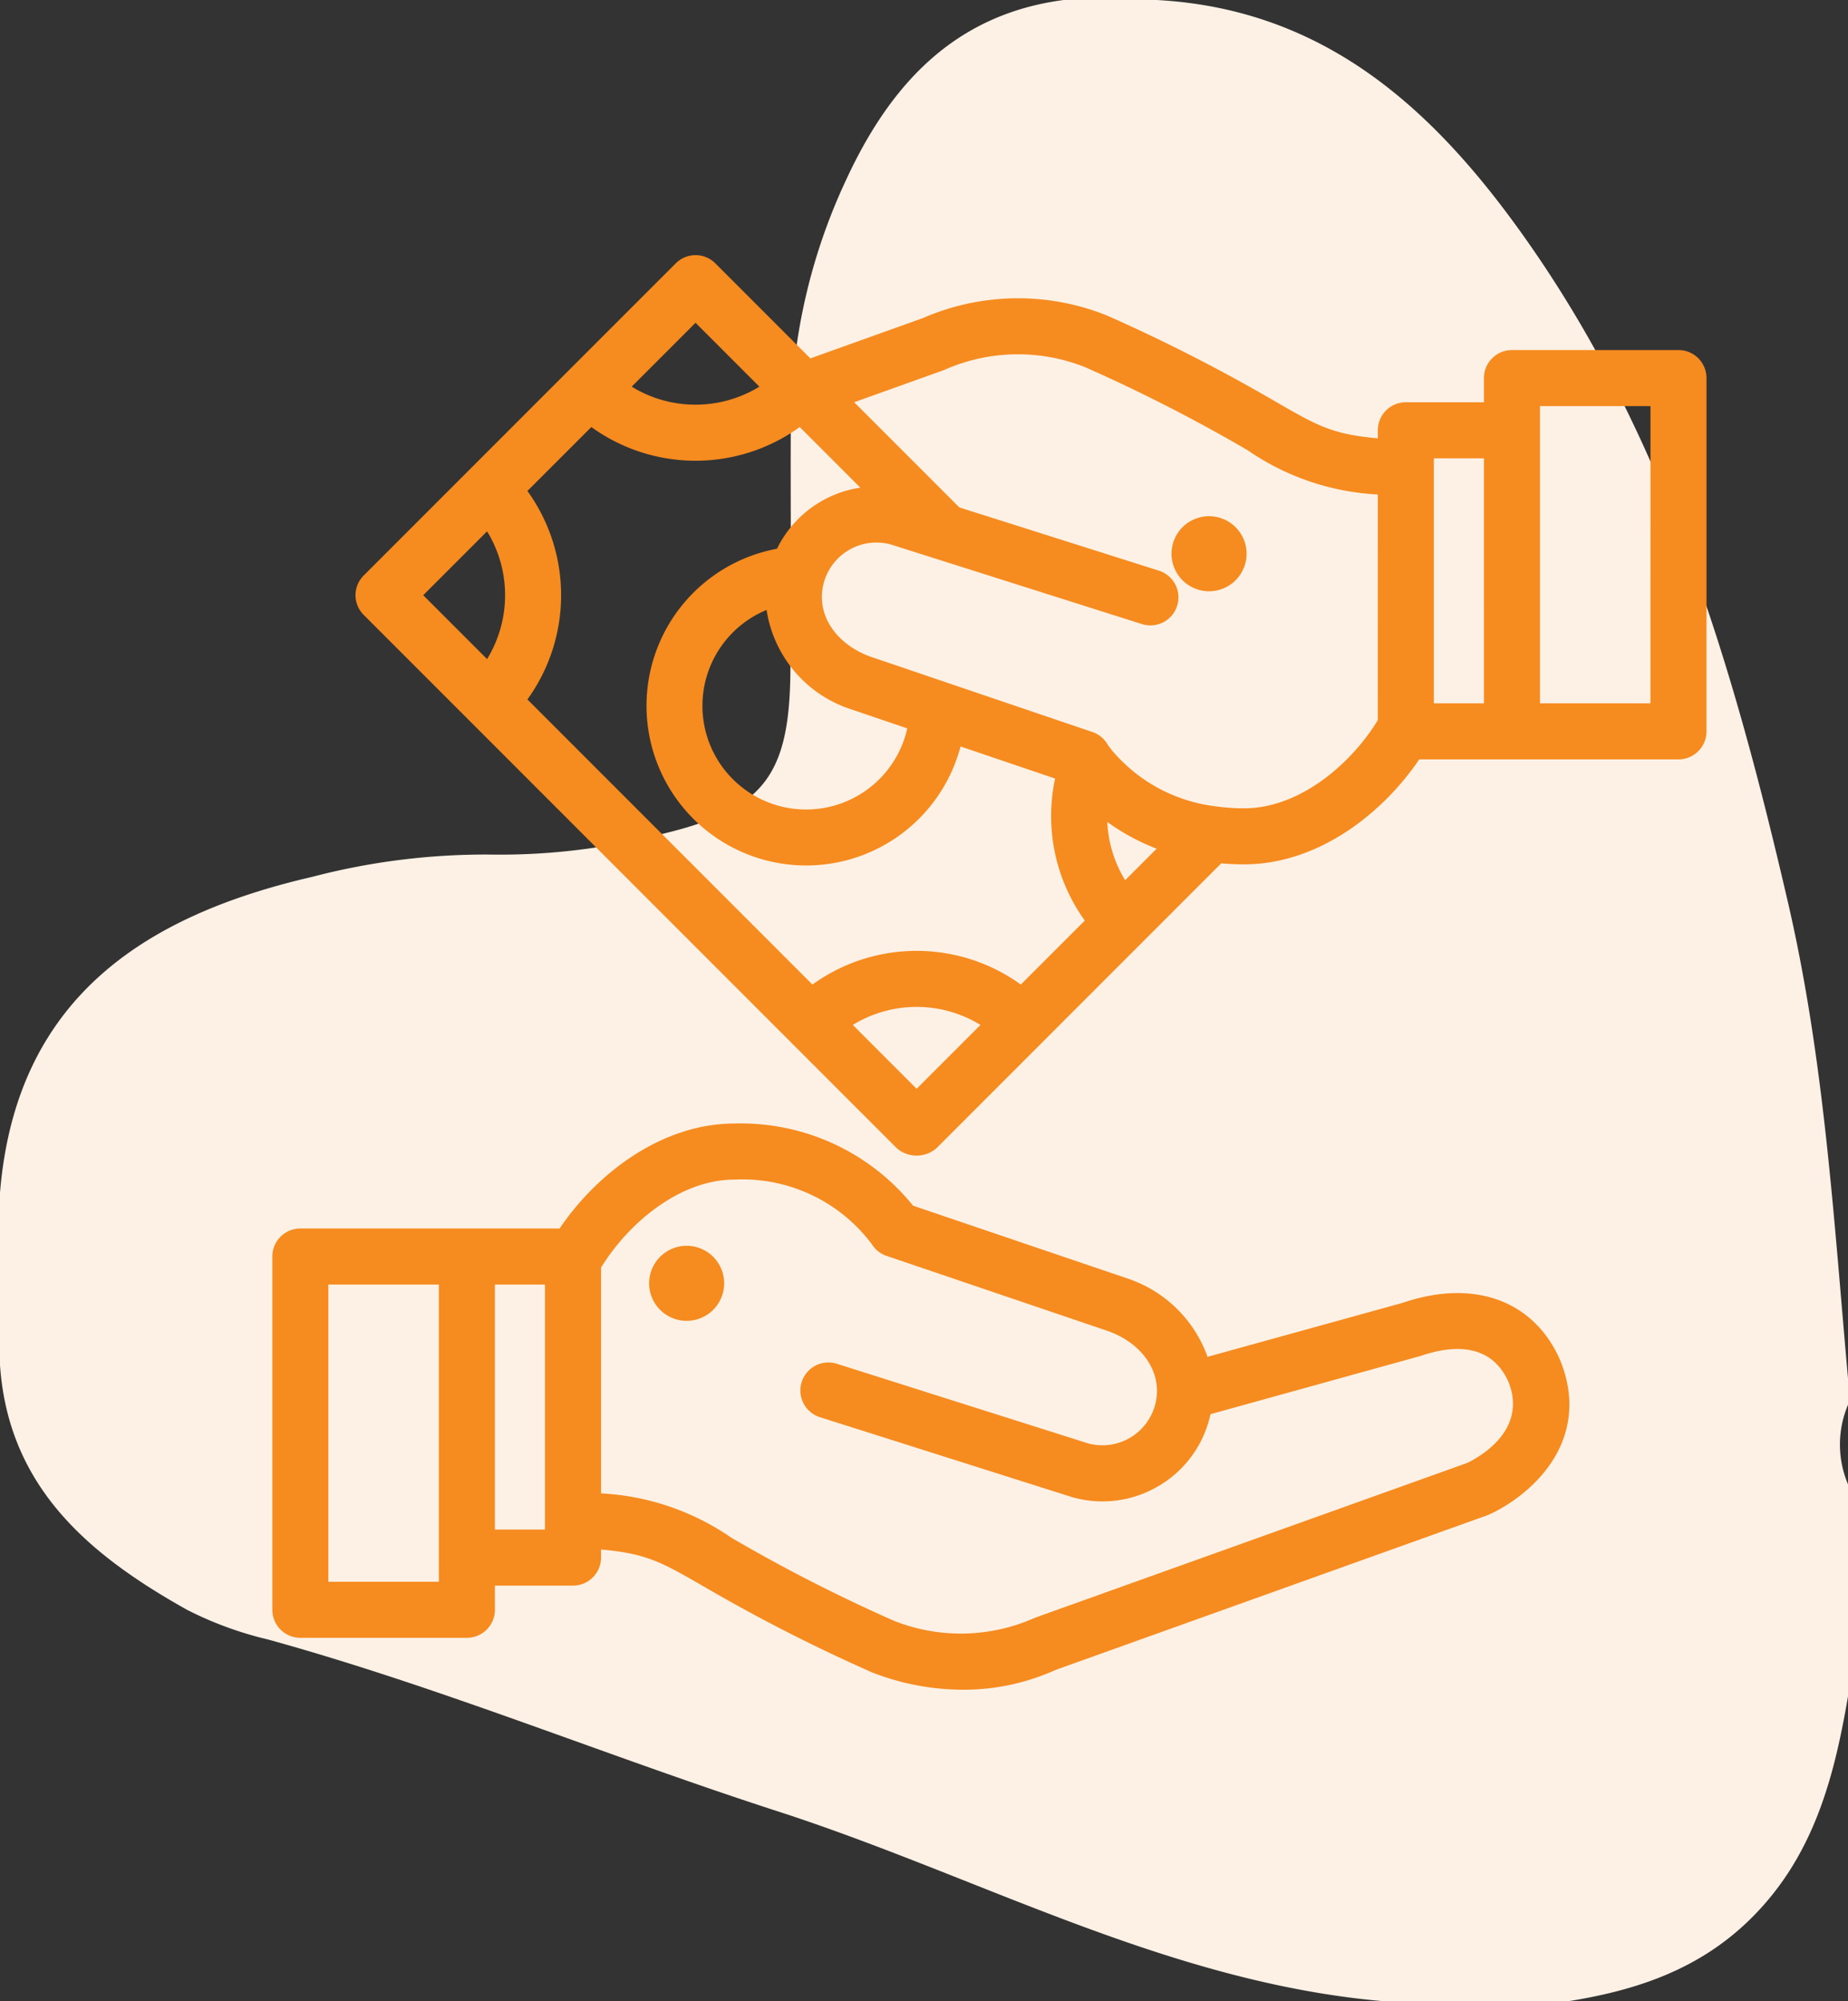
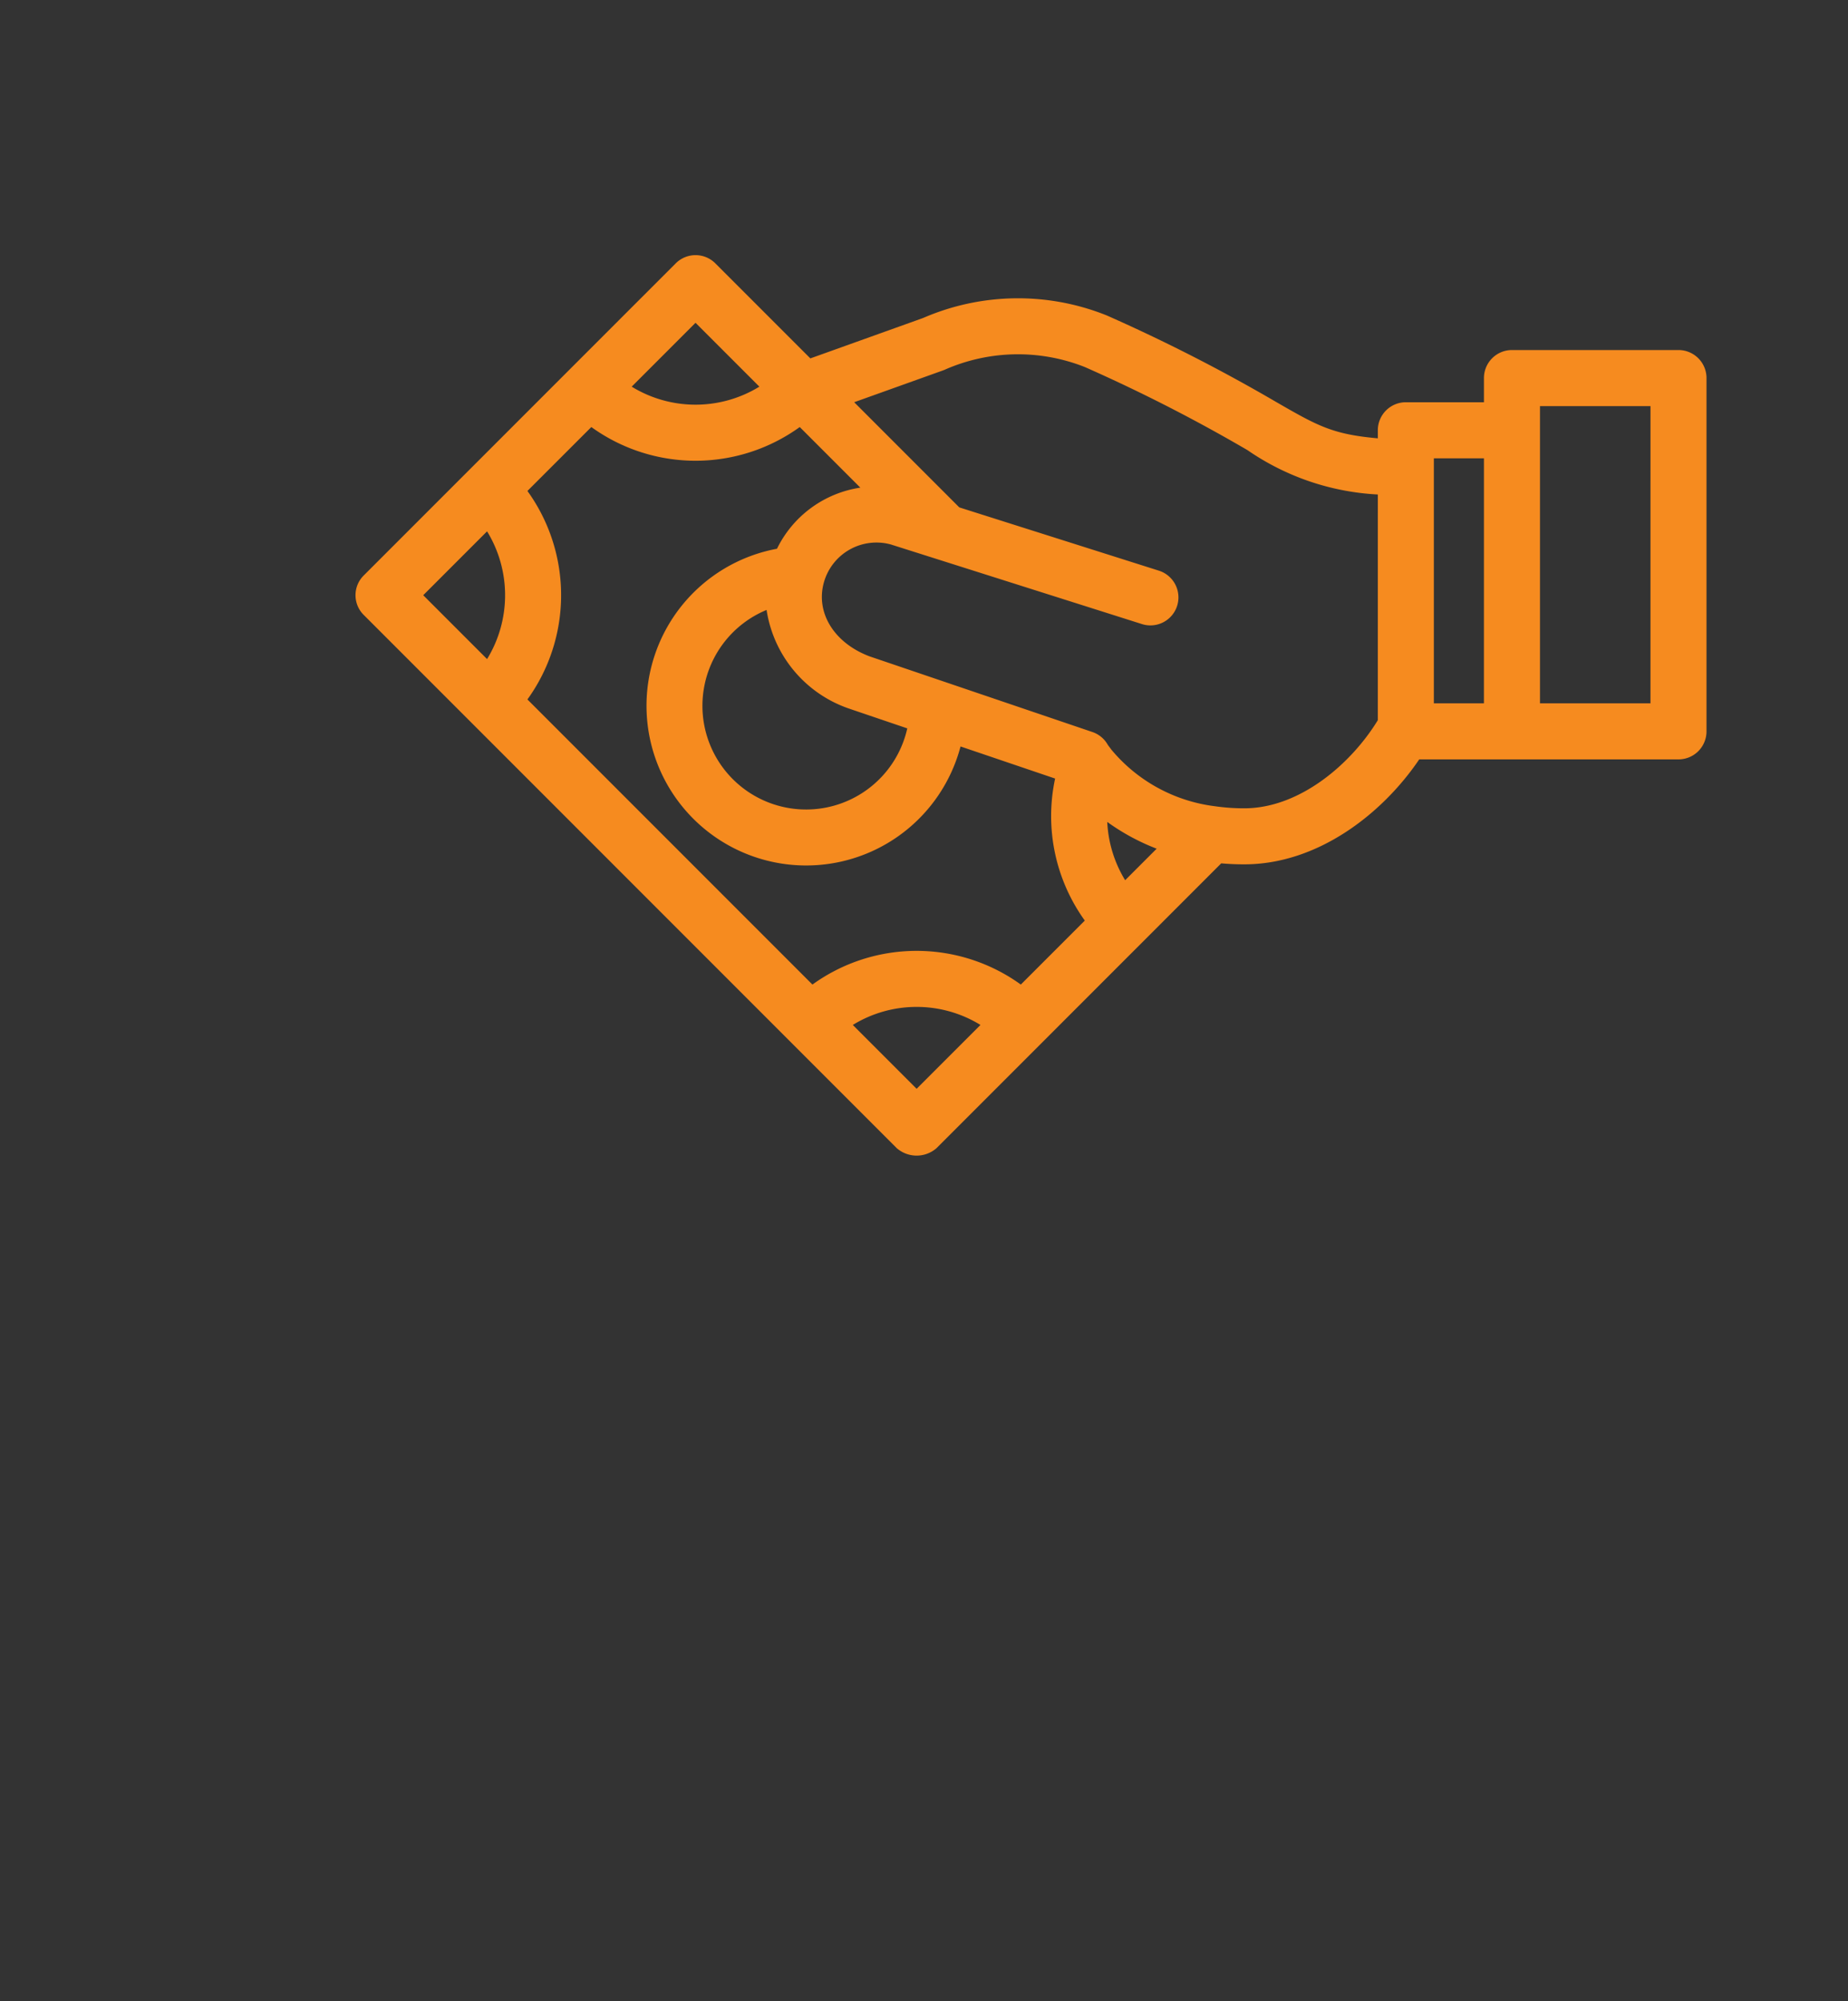
<svg xmlns="http://www.w3.org/2000/svg" width="97" height="105" viewBox="0 0 97 105">
  <rect x="0" y="0" width="97" height="105" fill="#333333" stroke="none" />
  <defs>
    <style> .a { fill: #fdf1e5; fill-rule: evenodd; } .b, .c { fill: #f68b1f; } .b { stroke: #f68b1f; } </style>
  </defs>
  <g>
-     <path class="a" d="M55.827,0h4.885c8.979.487,14.731,5.91,19.516,12.746,7.311,10.448,10.791,22.394,13.623,34.613C95.757,55.584,96.251,63.961,97,72.318v1.391a5.357,5.357,0,0,0,0,4.172V89.007c-.74,4.324-1.823,8.448-5.142,11.703-2.686,2.633-5.953,3.718-9.512,4.29H72.576c-11.311-.993-21.192-6.544-31.741-9.955-8.955-2.896-17.671-6.508-26.761-9.019a18.926,18.926,0,0,1-4.251-1.556C4.699,81.604.441,78.055,0,71.623V62.583c.825-10.079,7.42-14.505,16.391-16.575a35.91,35.91,0,0,1,9.294-1.169,33.868,33.868,0,0,0,8.955-1.053c5.334-1.257,6.768-2.978,6.845-8.385.064-4.391-.001-8.782.023-13.174A30.613,30.613,0,0,1,44.396,9.472C46.676,4.528,50.024.767,55.827,0" />
-     <path class="b" d="M37.482,67.049a1.535,1.535,0,0,0-.084-.276,1.492,1.492,0,0,0-.135-.253,1.429,1.429,0,0,0-.406-.406,1.451,1.451,0,0,0-.254-.135,1.381,1.381,0,0,0-.275-.084,1.448,1.448,0,0,0-.573,0,1.425,1.425,0,0,0-.276.084,1.492,1.492,0,0,0-.253.135,1.47,1.47,0,0,0-.541.659,1.424,1.424,0,0,0-.084.276,1.412,1.412,0,0,0,0,.573,1.381,1.381,0,0,0,.084.275,1.359,1.359,0,0,0,.135.254,1.429,1.429,0,0,0,.406.406,1.481,1.481,0,0,0,.253.135,1.424,1.424,0,0,0,.276.084,1.412,1.412,0,0,0,.573,0,1.381,1.381,0,0,0,.275-.084,1.451,1.451,0,0,0,.254-.135,1.429,1.429,0,0,0,.406-.406,1.451,1.451,0,0,0,.135-.254,1.485,1.485,0,0,0,.084-.275,1.413,1.413,0,0,0,0-.573Z" />
-     <path class="b" d="M64.904,28.768a1.43,1.43,0,0,0-.085-.276,1.449,1.449,0,0,0-.541-.659,1.492,1.492,0,0,0-.253-.135,1.465,1.465,0,0,0-.85-.084,1.381,1.381,0,0,0-.275.084,1.451,1.451,0,0,0-.254.135,1.429,1.429,0,0,0-.406.406,1.492,1.492,0,0,0-.135.253,1.424,1.424,0,0,0-.084.276,1.412,1.412,0,0,0,0,.573,1.38,1.38,0,0,0,.084.275,1.45,1.45,0,0,0,.135.254,1.429,1.429,0,0,0,.406.406,1.451,1.451,0,0,0,.254.135,1.485,1.485,0,0,0,.275.084,1.448,1.448,0,0,0,.287.029,1.474,1.474,0,0,0,.288-.029,1.556,1.556,0,0,0,.275-.084,1.492,1.492,0,0,0,.253-.135,1.429,1.429,0,0,0,.406-.406,1.359,1.359,0,0,0,.135-.254,1.385,1.385,0,0,0,.085-.275,1.485,1.485,0,0,0,0-.573Z" />
    <g>
-       <path class="c" d="M81.927,71.458l-.018-.044c-1.353-3.167-4.527-4.337-8.283-3.054L63.383,71.193a6.715,6.715,0,0,0-4.158-4.095l-.039-.014L47.926,63.263a11.614,11.614,0,0,0-9.369-4.311c-3.841,0-7.239,2.635-9.183,5.507H15.765a1.47,1.47,0,0,0-1.47,1.47v18.537a1.47,1.47,0,0,0,1.47,1.47h8.742a1.47,1.47,0,0,0,1.47-1.47V83.197h4.1a1.47,1.47,0,0,0,1.47-1.47v-.423c2.39.208,3.176.662,5.371,1.927a88.978,88.978,0,0,0,8.833,4.51c.021.01.043.019.065.027a13.198,13.198,0,0,0,4.73.892,11.719,11.719,0,0,0,4.871-1.043L78.058,79.51c.04-.014.08-.031.119-.049C80.341,78.466,83.565,75.66,81.927,71.458ZM23.036,82.996H17.235V67.4h5.801Zm5.57-2.74H25.977V67.4h2.629Zm48.396-3.492-22.631,8.103c-.02.007-.047.018-.066.026-.02.008-.04.017-.059.026a9.53,9.53,0,0,1-7.322.125,85.17,85.17,0,0,1-8.537-4.36,13.233,13.233,0,0,0-6.84-2.326V66.515c1.394-2.284,4.096-4.622,7.01-4.622a8.484,8.484,0,0,1,7.198,3.381,1.47,1.47,0,0,0,.78.622l11.685,3.966c1.866.7,2.853,2.299,2.399,3.892a2.865,2.865,0,0,1-3.52,1.977L43.926,71.557a1.47,1.47,0,1,0-.888,2.803L56.234,78.542l.042.013a5.771,5.771,0,0,0,4.414-.513,5.766,5.766,0,0,0,2.758-3.483q.051-.179.09-.357L74.577,71.143c1.594-.545,3.687-.741,4.619,1.405C80.16,75.068,77.654,76.454,77.002,76.765Z" />
      <path class="c" d="M88.103,18.367h-8.742a1.47,1.47,0,0,0-1.47,1.47v1.269H73.791a1.47,1.47,0,0,0-1.47,1.47v.423c-2.39-.209-3.176-.662-5.371-1.927a88.967,88.967,0,0,0-8.833-4.51c-.021-.01-.043-.019-.065-.027a12.509,12.509,0,0,0-9.601.151L42.535,18.805l-4.987-4.987a1.47,1.47,0,0,0-2.079,0l-16.373,16.373a1.458,1.458,0,0,0,0,2.079L47.074,60.248a1.589,1.589,0,0,0,2.079,0l14.948-14.948c.389.034.792.052,1.21.052,3.841,0,7.239-2.635,9.183-5.507H88.103a1.47,1.47,0,0,0,1.47-1.47V19.837A1.47,1.47,0,0,0,88.103,18.367Zm-51.595-1.43,3.351,3.351a6.41,6.41,0,0,1-6.702,0ZM25.566,34.582l-3.351-3.351,3.351-3.351a6.41,6.41,0,0,1,0,6.702ZM48.113,57.129,44.763,53.779a6.402,6.402,0,0,1,6.701,0Zm5.469-5.469a9.343,9.343,0,0,0-10.938,0L27.684,36.7a9.344,9.344,0,0,0,0-10.939L31.039,22.407a9.344,9.344,0,0,0,10.939,0l3.18,3.18a5.828,5.828,0,0,0-4.375,3.206,8.38,8.38,0,1,0,9.635,10.374L55.382,40.851A9.387,9.387,0,0,0,56.94,48.303ZM44.643,37.206l.039.014,2.94.998a5.441,5.441,0,1,1-7.385-6.214A6.509,6.509,0,0,0,44.643,37.206Zm14.415,8.979a6.431,6.431,0,0,1-.939-3.058,11.432,11.432,0,0,0,2.593,1.404Zm13.262-8.396c-1.394,2.285-4.096,4.623-7.01,4.623a10.702,10.702,0,0,1-1.534-.108l-.006-.001A8.421,8.421,0,0,1,58.325,39.322c-.03-.044-.158-.211-.177-.239a1.465,1.465,0,0,0-.81-.674L45.648,34.441c-1.866-.7-2.852-2.298-2.4-3.891l.001-.003.001-.004a2.865,2.865,0,0,1,3.518-1.972L59.941,32.746a1.47,1.47,0,1,0,.888-2.803L50.353,26.623l-.091-.091-.003-.003L44.835,21.105l4.662-1.669c.016-.006.035-.013.051-.019l.015-.006q.03-.012.059-.026a9.529,9.529,0,0,1,7.322-.125,85.169,85.169,0,0,1,8.537,4.36,13.232,13.232,0,0,0,6.84,2.326Zm5.57-.884H75.262V24.047H77.891Zm8.742,0H80.832V21.308H86.633Z" />
    </g>
  </g>
</svg>